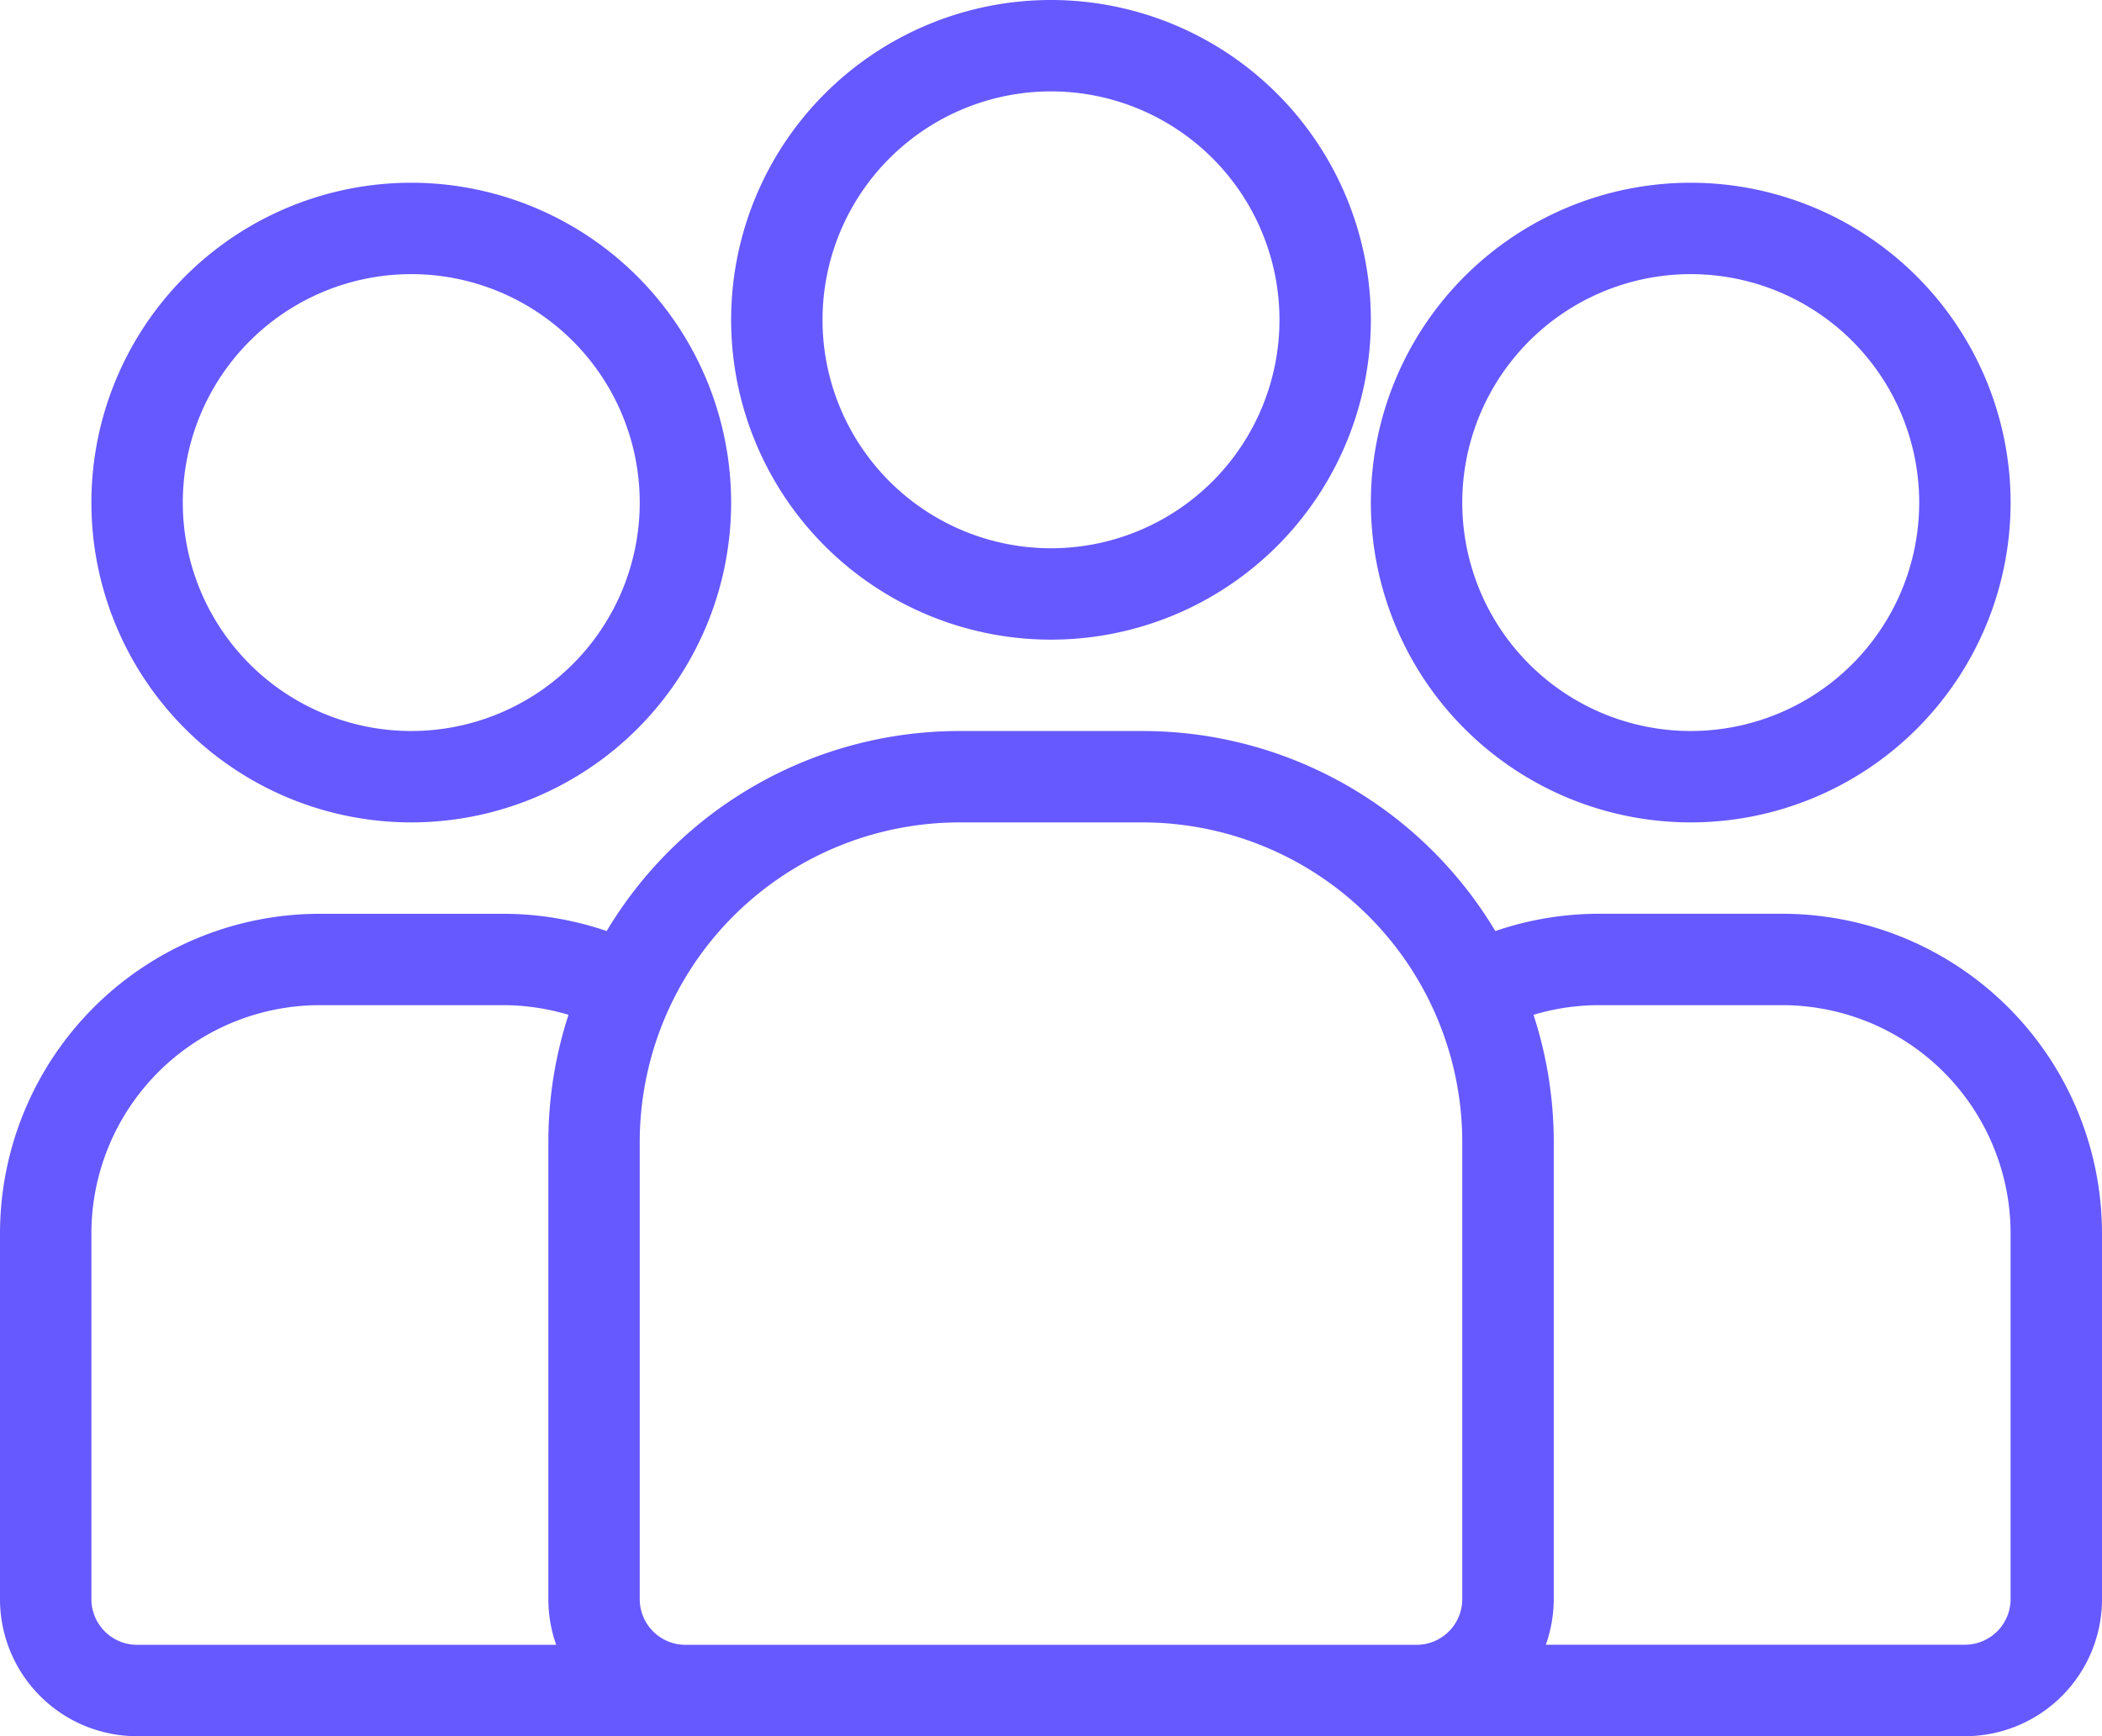
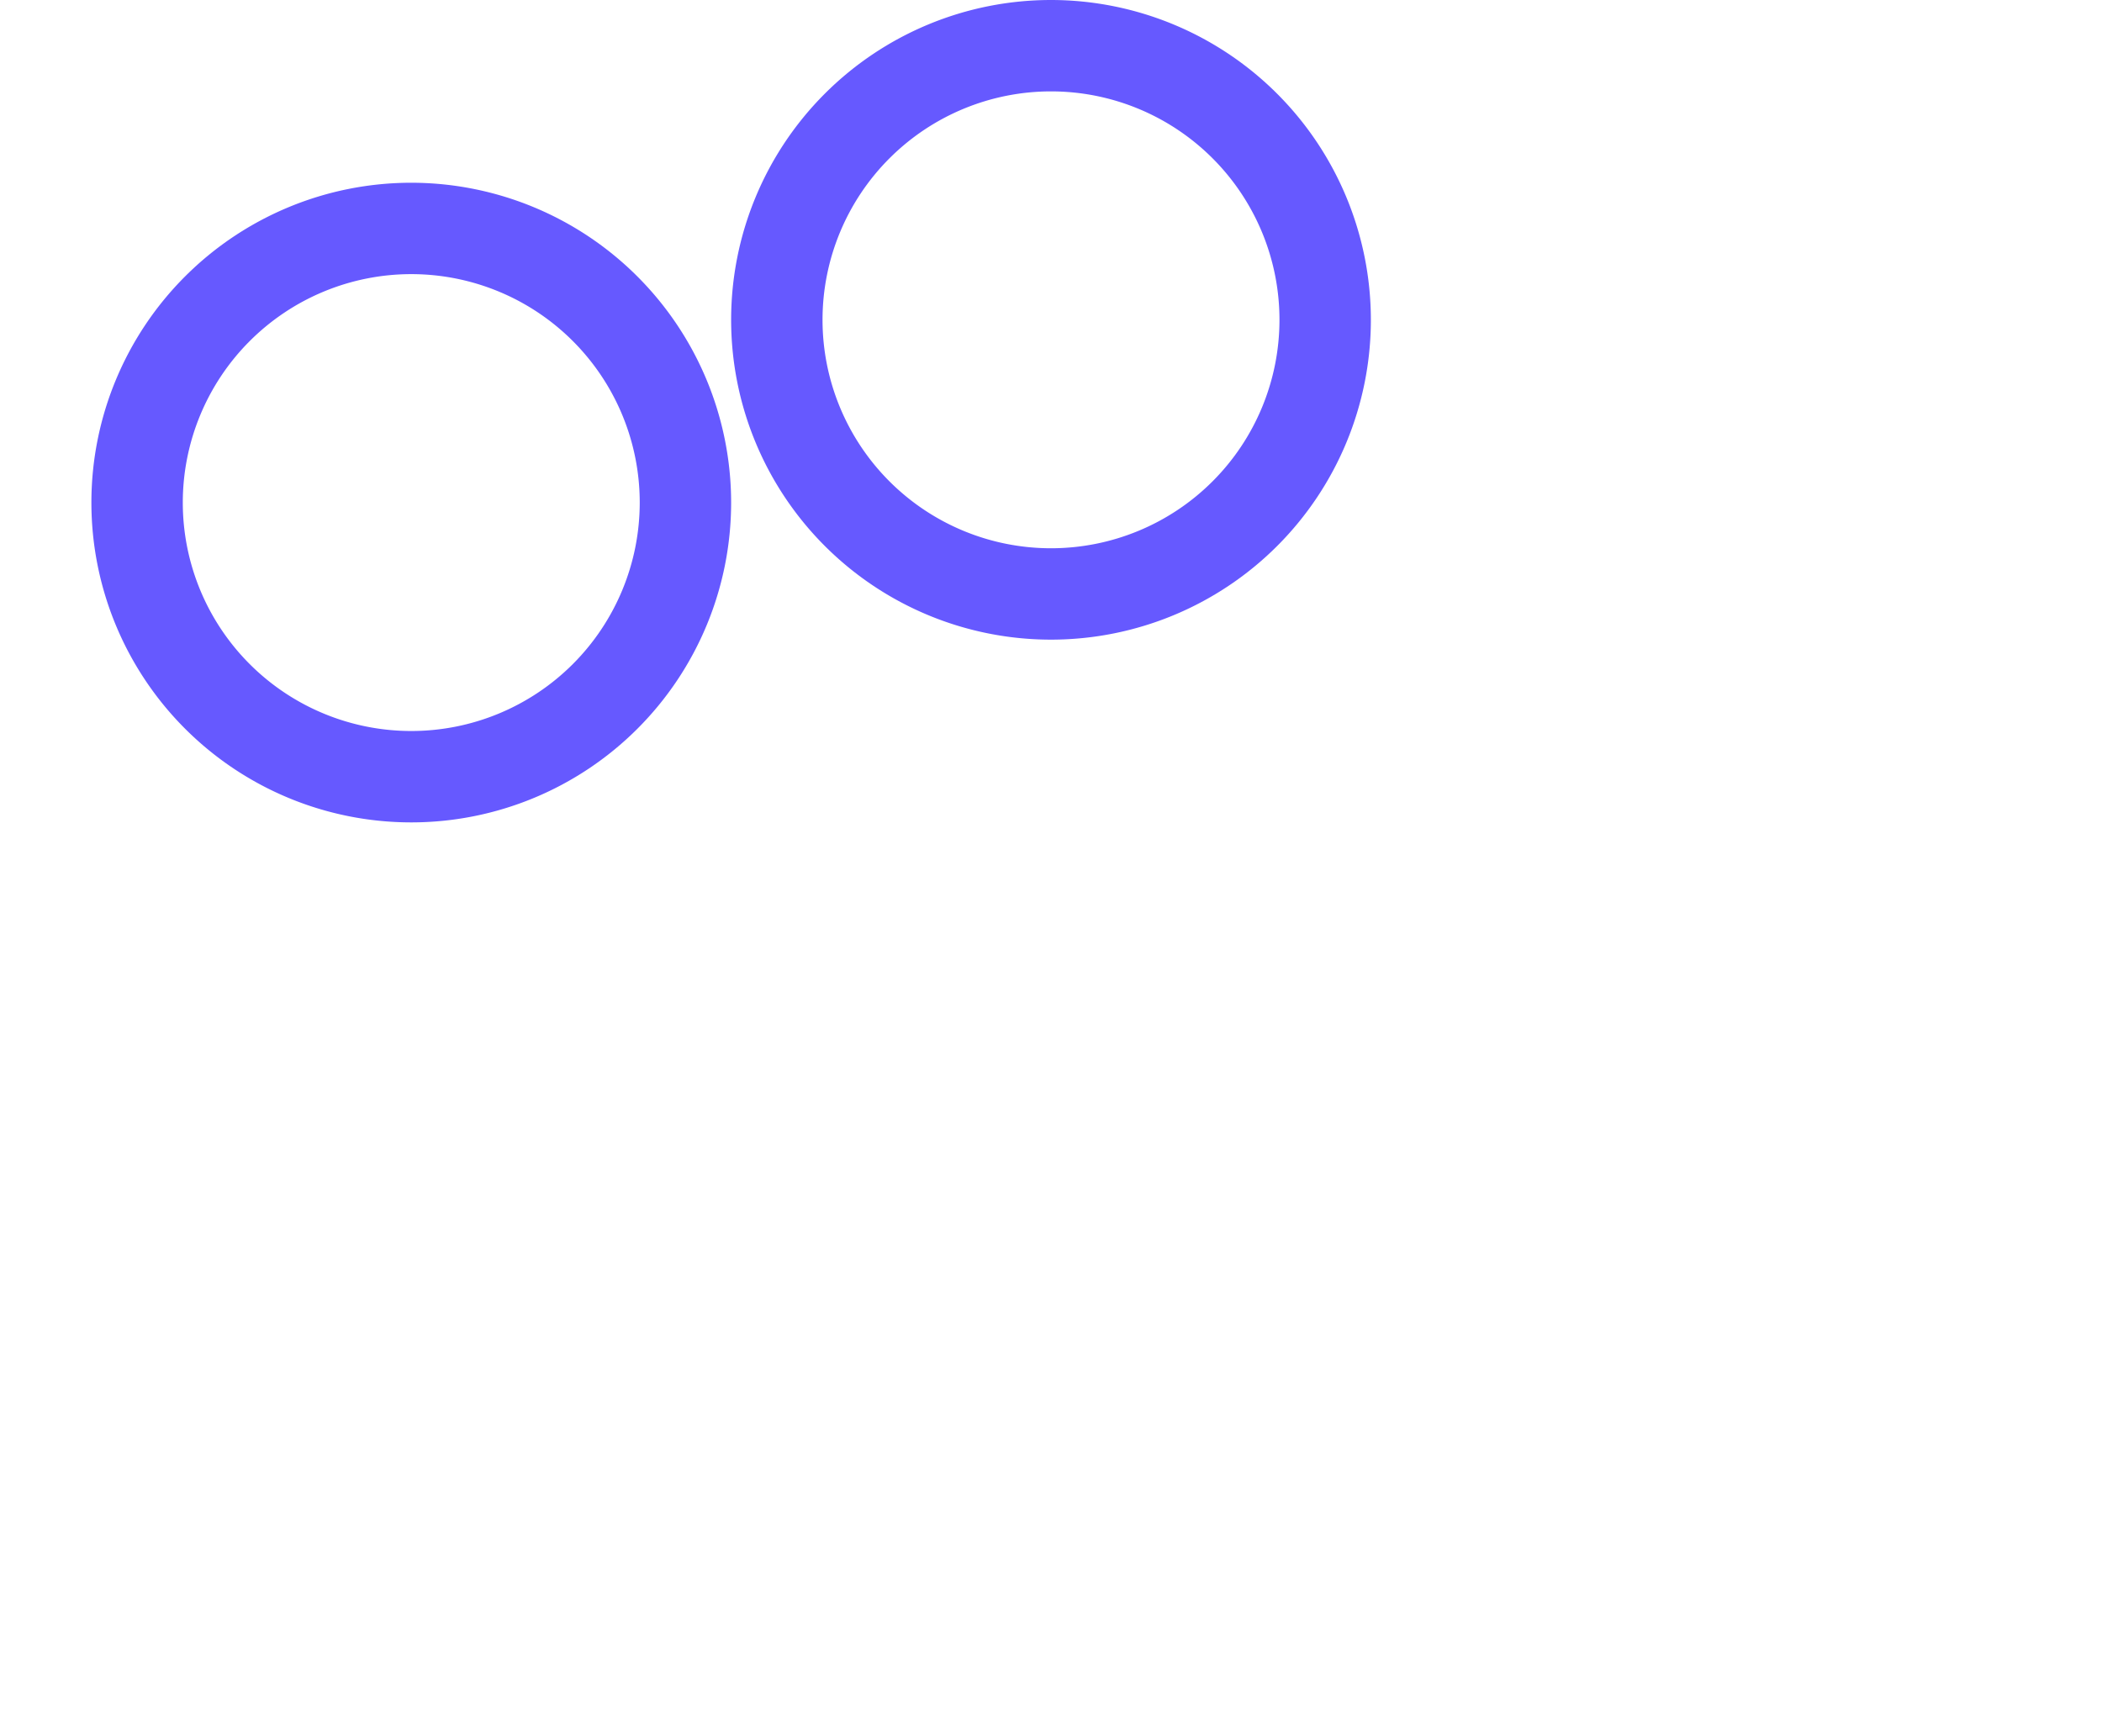
<svg xmlns="http://www.w3.org/2000/svg" width="93.42" height="77.173" viewBox="0 0 93.42 77.173">
  <g transform="translate(-49 -245)">
    <g transform="translate(49 245)">
      <g transform="translate(4.062 8.123)">
        <path d="M63.216,253a14.216,14.216,0,1,0,14.216,14.216A14.224,14.224,0,0,0,63.216,253Zm0,4.062a10.154,10.154,0,1,1-10.154,10.154A10.158,10.158,0,0,1,63.216,257.062Z" transform="translate(-49 -253)" fill="#6659ff" fill-rule="evenodd" />
      </g>
      <g transform="translate(60.926 8.123)">
-         <path d="M63.216,253a14.216,14.216,0,1,0,14.216,14.216A14.224,14.224,0,0,0,63.216,253Zm0,4.062a10.154,10.154,0,1,1-10.154,10.154A10.158,10.158,0,0,1,63.216,257.062Z" transform="translate(-49 -253)" fill="#6659ff" fill-rule="evenodd" />
+         </g>
+       <g transform="translate(32.494)">
+         <path d="M63.216,253a14.216,14.216,0,1,0,14.216,14.216A14.224,14.224,0,0,0,63.216,253m0,4.062a10.154,10.154,0,1,1-10.154,10.154A10.158,10.158,0,0,1,63.216,257.062Z" transform="translate(-49 -253)" fill="#6659ff" fill-rule="evenodd" />
      </g>
-       <g transform="translate(32.494)">
-         <path d="M63.216,253a14.216,14.216,0,1,0,14.216,14.216A14.224,14.224,0,0,0,63.216,253Zm0,4.062a10.154,10.154,0,1,1-10.154,10.154A10.158,10.158,0,0,1,63.216,257.062Z" transform="translate(-49 -253)" fill="#6659ff" fill-rule="evenodd" />
-       </g>
-       <path d="M75.962,269.891A18.266,18.266,0,0,1,91.648,261h8.123a18.266,18.266,0,0,1,15.686,8.891,14.21,14.21,0,0,1,4.622-.768H128.2A14.216,14.216,0,0,1,142.42,283.34v16.247a6.092,6.092,0,0,1-6.093,6.093H55.093A6.092,6.092,0,0,1,49,299.586V283.34a14.216,14.216,0,0,1,14.216-14.216H71.34A14.21,14.21,0,0,1,75.962,269.891Zm38.026,9.387v20.309a2.032,2.032,0,0,1-2.031,2.031H79.463a2.032,2.032,0,0,1-2.031-2.031V279.278a14.216,14.216,0,0,1,14.216-14.216h8.123A14.216,14.216,0,0,1,113.988,279.278Zm-39.722-5.664a10.17,10.17,0,0,0-2.926-.429H63.216A10.155,10.155,0,0,0,53.062,283.34v16.247a2.032,2.032,0,0,0,2.031,2.031H73.72a6.064,6.064,0,0,1-.349-2.031V279.278A18.253,18.253,0,0,1,74.266,273.614Zm43.434,28h18.627a2.032,2.032,0,0,0,2.031-2.031V283.34A10.155,10.155,0,0,0,128.2,273.185H120.08a10.17,10.17,0,0,0-2.926.429,18.253,18.253,0,0,1,.9,5.664v20.309A6.064,6.064,0,0,1,117.7,301.617Z" transform="translate(-49 -228.506)" fill="#6659ff" fill-rule="evenodd" />
    </g>
  </g>
</svg>